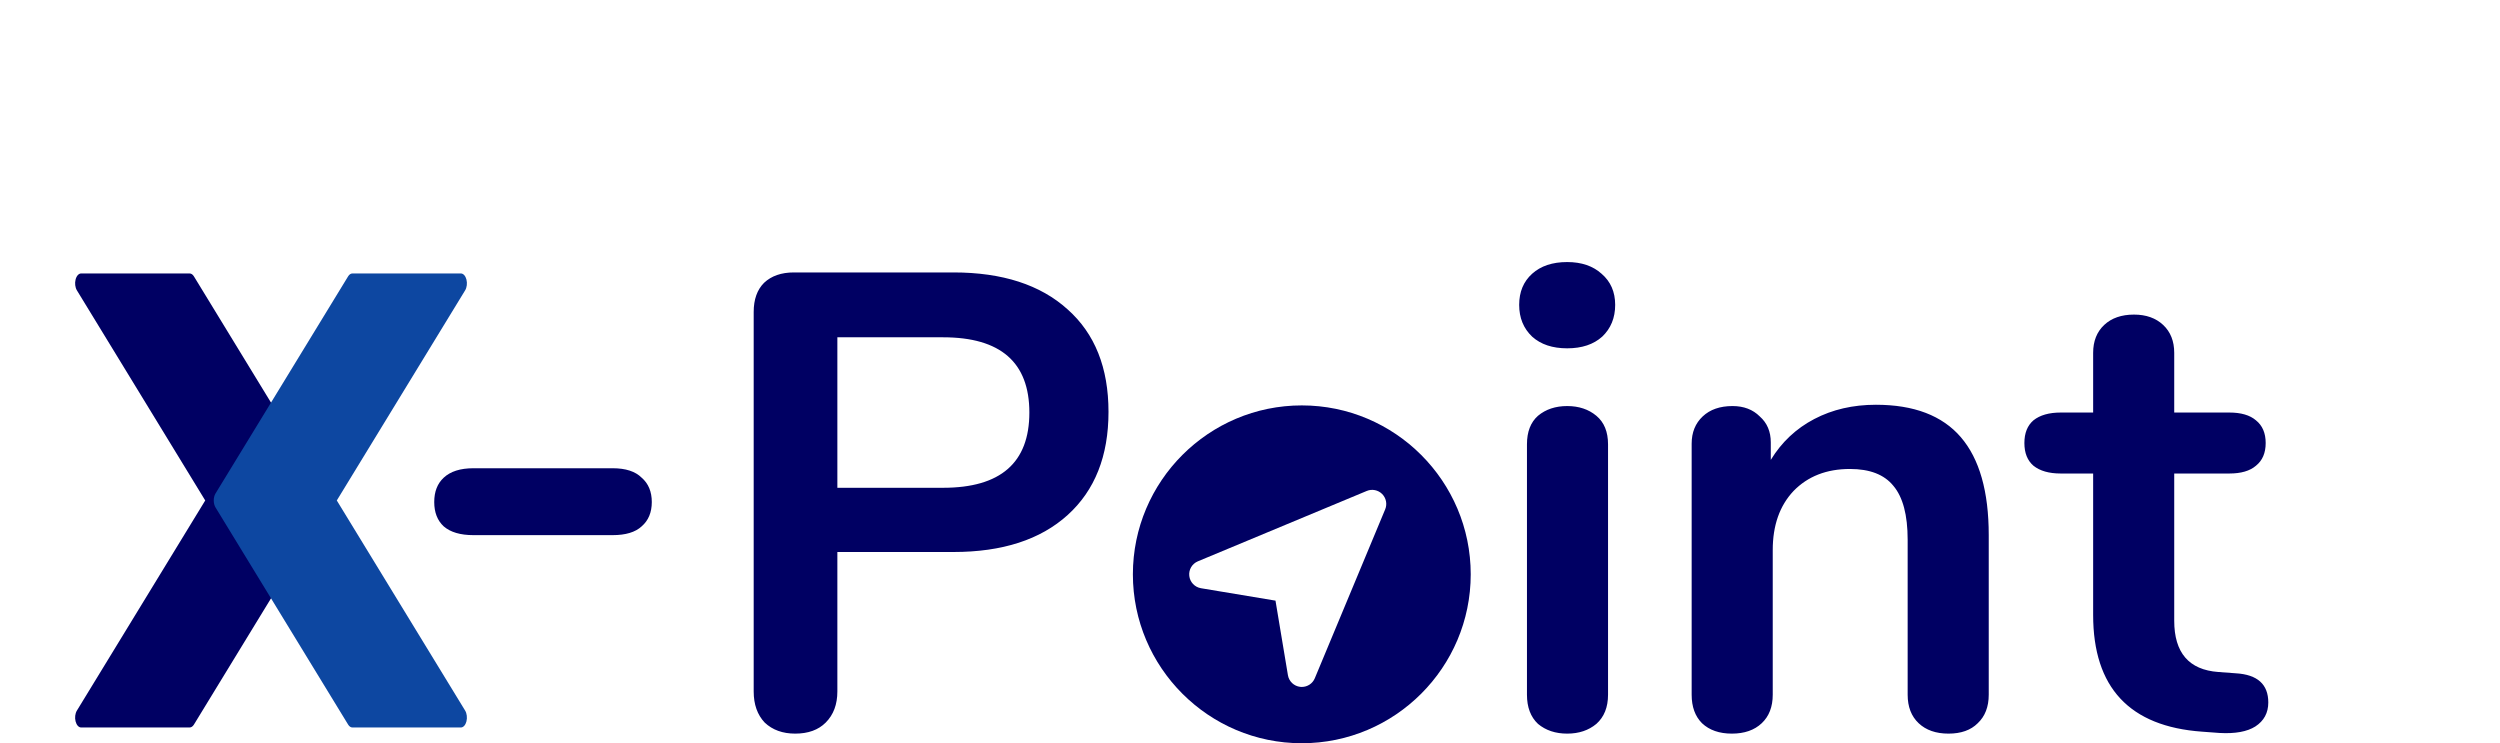
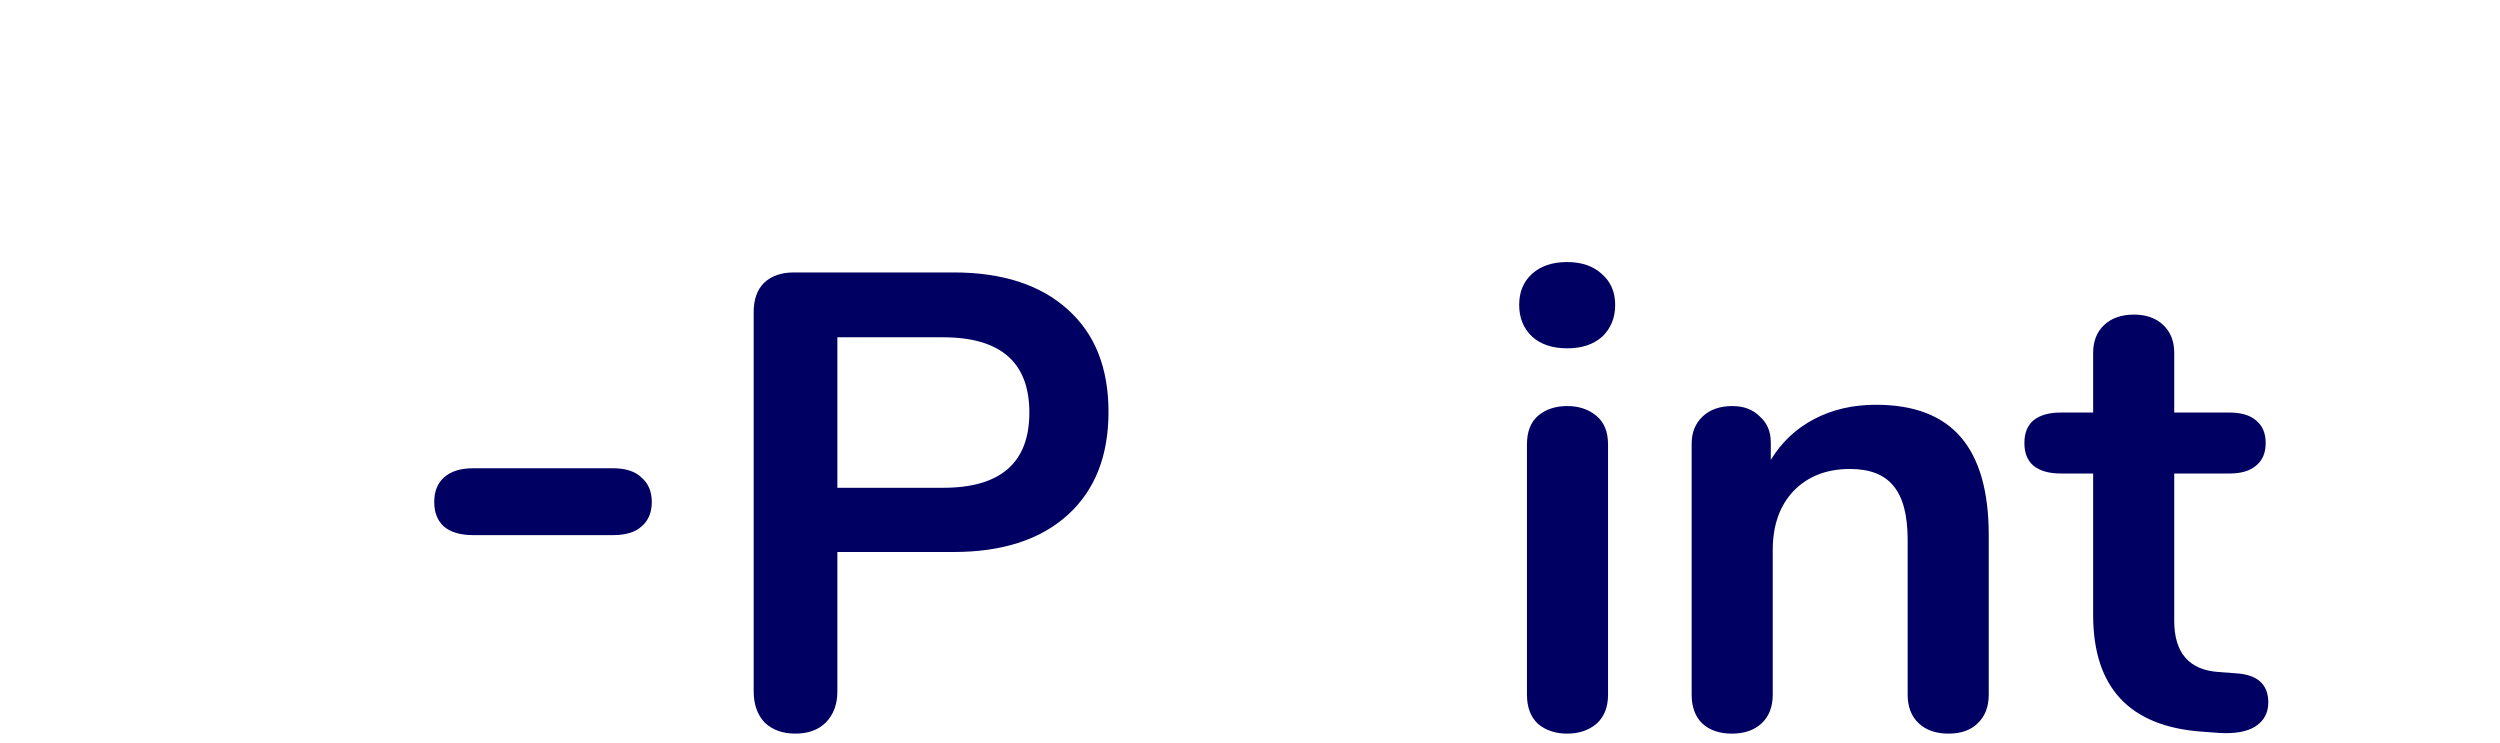
<svg xmlns="http://www.w3.org/2000/svg" width="1110" height="330" viewBox="0 0 1110 330" fill="none">
-   <path d="M578 180C536.644 180 503 213.65 503 255C503 296.356 536.644 330 578 330C619.356 330 653 296.356 653 255C653 213.65 619.356 180 578 180ZM615.019 226.156L583.769 301.156C582.794 303.5 580.506 305 578 305C577.762 305 577.525 304.988 577.287 304.963C574.518 304.644 572.294 302.525 571.837 299.781L566.318 266.682L533.225 261.169C530.475 260.706 528.362 258.488 528.044 255.719C527.719 252.95 529.275 250.306 531.844 249.231L606.844 217.981C609.163 217.006 611.875 217.538 613.669 219.331C615.456 221.125 615.994 223.819 615.019 226.156Z" fill="#000063" />
  <path d="M210.2 237.6C204.4 237.6 200 236.3 197 233.7C194.2 231.1 192.8 227.5 192.8 222.9C192.8 218.3 194.2 214.7 197 212.1C200 209.3 204.4 207.9 210.2 207.9H272C277.8 207.9 282.1 209.3 284.9 212.1C287.9 214.7 289.4 218.3 289.4 222.9C289.4 227.5 287.9 231.1 284.9 233.7C282.1 236.3 277.8 237.6 272 237.6H210.2Z" fill="#000063" />
  <g clip-path="url(#clip0)">
-     <path d="M144.97 219.105L86.092 122.696C85.594 121.88 84.914 121.416 84.202 121.416H36.029C34.948 121.416 33.969 122.485 33.557 124.124C33.144 125.763 33.375 127.639 34.135 128.901L91.123 222.208L34.135 315.515C33.369 316.768 33.139 318.653 33.557 320.292C33.974 321.931 34.948 323 36.029 323H84.202C84.914 323 85.594 322.535 86.097 321.72L144.975 225.31C146.019 223.593 146.019 220.823 144.97 219.105Z" fill="#000063" />
-   </g>
+     </g>
  <g clip-path="url(#clip1)">
-     <path d="M95.693 225.311L154.571 321.72C155.069 322.535 155.748 323 156.46 323H204.633C205.714 323 206.694 321.931 207.106 320.292C207.518 318.653 207.288 316.777 206.528 315.515L149.539 222.208L206.528 128.901C207.293 127.647 207.523 125.763 207.106 124.124C206.688 122.485 205.714 121.416 204.633 121.416H156.46C155.748 121.416 155.069 121.88 154.565 122.696L95.688 219.105C94.644 220.823 94.644 223.593 95.693 225.311Z" fill="#0D47A1" />
-   </g>
+     </g>
  <path d="M353.07 325.728C347.502 325.728 342.99 324.096 339.534 320.832C336.27 317.376 334.638 312.768 334.638 307.008V138.528C334.638 132.96 336.174 128.64 339.246 125.568C342.51 122.496 346.926 120.96 352.494 120.96H423.342C445.038 120.96 461.934 126.432 474.03 137.376C486.126 148.128 492.174 163.296 492.174 182.88C492.174 202.464 486.126 217.728 474.03 228.672C461.934 239.616 445.038 245.088 423.342 245.088H371.79V307.008C371.79 312.768 370.062 317.376 366.606 320.832C363.342 324.096 358.83 325.728 353.07 325.728ZM418.734 216.576C444.27 216.576 457.038 205.44 457.038 183.168C457.038 160.896 444.27 149.76 418.734 149.76H371.79V216.576H418.734ZM695.826 325.728C690.642 325.728 686.322 324.288 682.866 321.408C679.602 318.336 677.97 314.016 677.97 308.448V197.28C677.97 191.712 679.602 187.488 682.866 184.608C686.322 181.728 690.642 180.288 695.826 180.288C701.01 180.288 705.33 181.728 708.786 184.608C712.242 187.488 713.97 191.712 713.97 197.28V308.448C713.97 314.016 712.242 318.336 708.786 321.408C705.33 324.288 701.01 325.728 695.826 325.728ZM695.826 154.656C689.298 154.656 684.114 152.928 680.274 149.472C676.434 145.824 674.514 141.12 674.514 135.36C674.514 129.6 676.434 124.992 680.274 121.536C684.114 118.08 689.298 116.352 695.826 116.352C702.162 116.352 707.25 118.08 711.09 121.536C715.122 124.992 717.138 129.6 717.138 135.36C717.138 141.12 715.218 145.824 711.378 149.472C707.538 152.928 702.354 154.656 695.826 154.656ZM832.887 179.712C849.783 179.712 862.359 184.512 870.615 194.112C878.871 203.712 882.999 218.208 882.999 237.6V308.448C882.999 313.824 881.367 318.048 878.103 321.12C875.031 324.192 870.711 325.728 865.143 325.728C859.575 325.728 855.159 324.192 851.895 321.12C848.631 318.048 846.999 313.824 846.999 308.448V239.616C846.999 228.672 844.887 220.704 840.663 215.712C836.631 210.72 830.199 208.224 821.367 208.224C810.999 208.224 802.647 211.488 796.311 218.016C790.167 224.544 787.095 233.28 787.095 244.224V308.448C787.095 313.824 785.463 318.048 782.199 321.12C778.935 324.192 774.519 325.728 768.951 325.728C763.383 325.728 758.967 324.192 755.703 321.12C752.631 318.048 751.095 313.824 751.095 308.448V196.992C751.095 192 752.727 187.968 755.991 184.896C759.255 181.824 763.671 180.288 769.239 180.288C774.231 180.288 778.263 181.824 781.335 184.896C784.599 187.776 786.231 191.616 786.231 196.416V204.192C791.031 196.32 797.463 190.272 805.527 186.048C813.591 181.824 822.711 179.712 832.887 179.712ZM992.716 298.944C1002.32 299.52 1007.12 303.84 1007.12 311.904C1007.12 316.512 1005.2 320.064 1001.36 322.56C997.708 324.864 992.428 325.824 985.516 325.44L977.74 324.864C945.484 322.56 929.356 305.28 929.356 273.024V210.24H914.956C909.772 210.24 905.74 209.088 902.86 206.784C900.172 204.48 898.828 201.12 898.828 196.704C898.828 192.288 900.172 188.928 902.86 186.624C905.74 184.32 909.772 183.168 914.956 183.168H929.356V156.672C929.356 151.488 930.988 147.36 934.252 144.288C937.516 141.216 941.932 139.68 947.5 139.68C952.876 139.68 957.196 141.216 960.46 144.288C963.724 147.36 965.356 151.488 965.356 156.672V183.168H989.836C995.02 183.168 998.956 184.32 1001.64 186.624C1004.52 188.928 1005.96 192.288 1005.96 196.704C1005.96 201.12 1004.52 204.48 1001.64 206.784C998.956 209.088 995.02 210.24 989.836 210.24H965.356V275.616C965.356 289.824 971.884 297.408 984.94 298.368L992.716 298.944Z" fill="#000063" />
  <defs>
    <clipPath id="clip0">
-       <rect width="123.109" height="201.584" fill="white" transform="translate(28 121.416)" />
-     </clipPath>
+       </clipPath>
    <clipPath id="clip1">
      <rect width="123.109" height="201.584" fill="white" transform="translate(85.451 121.416)" />
    </clipPath>
  </defs>
</svg>